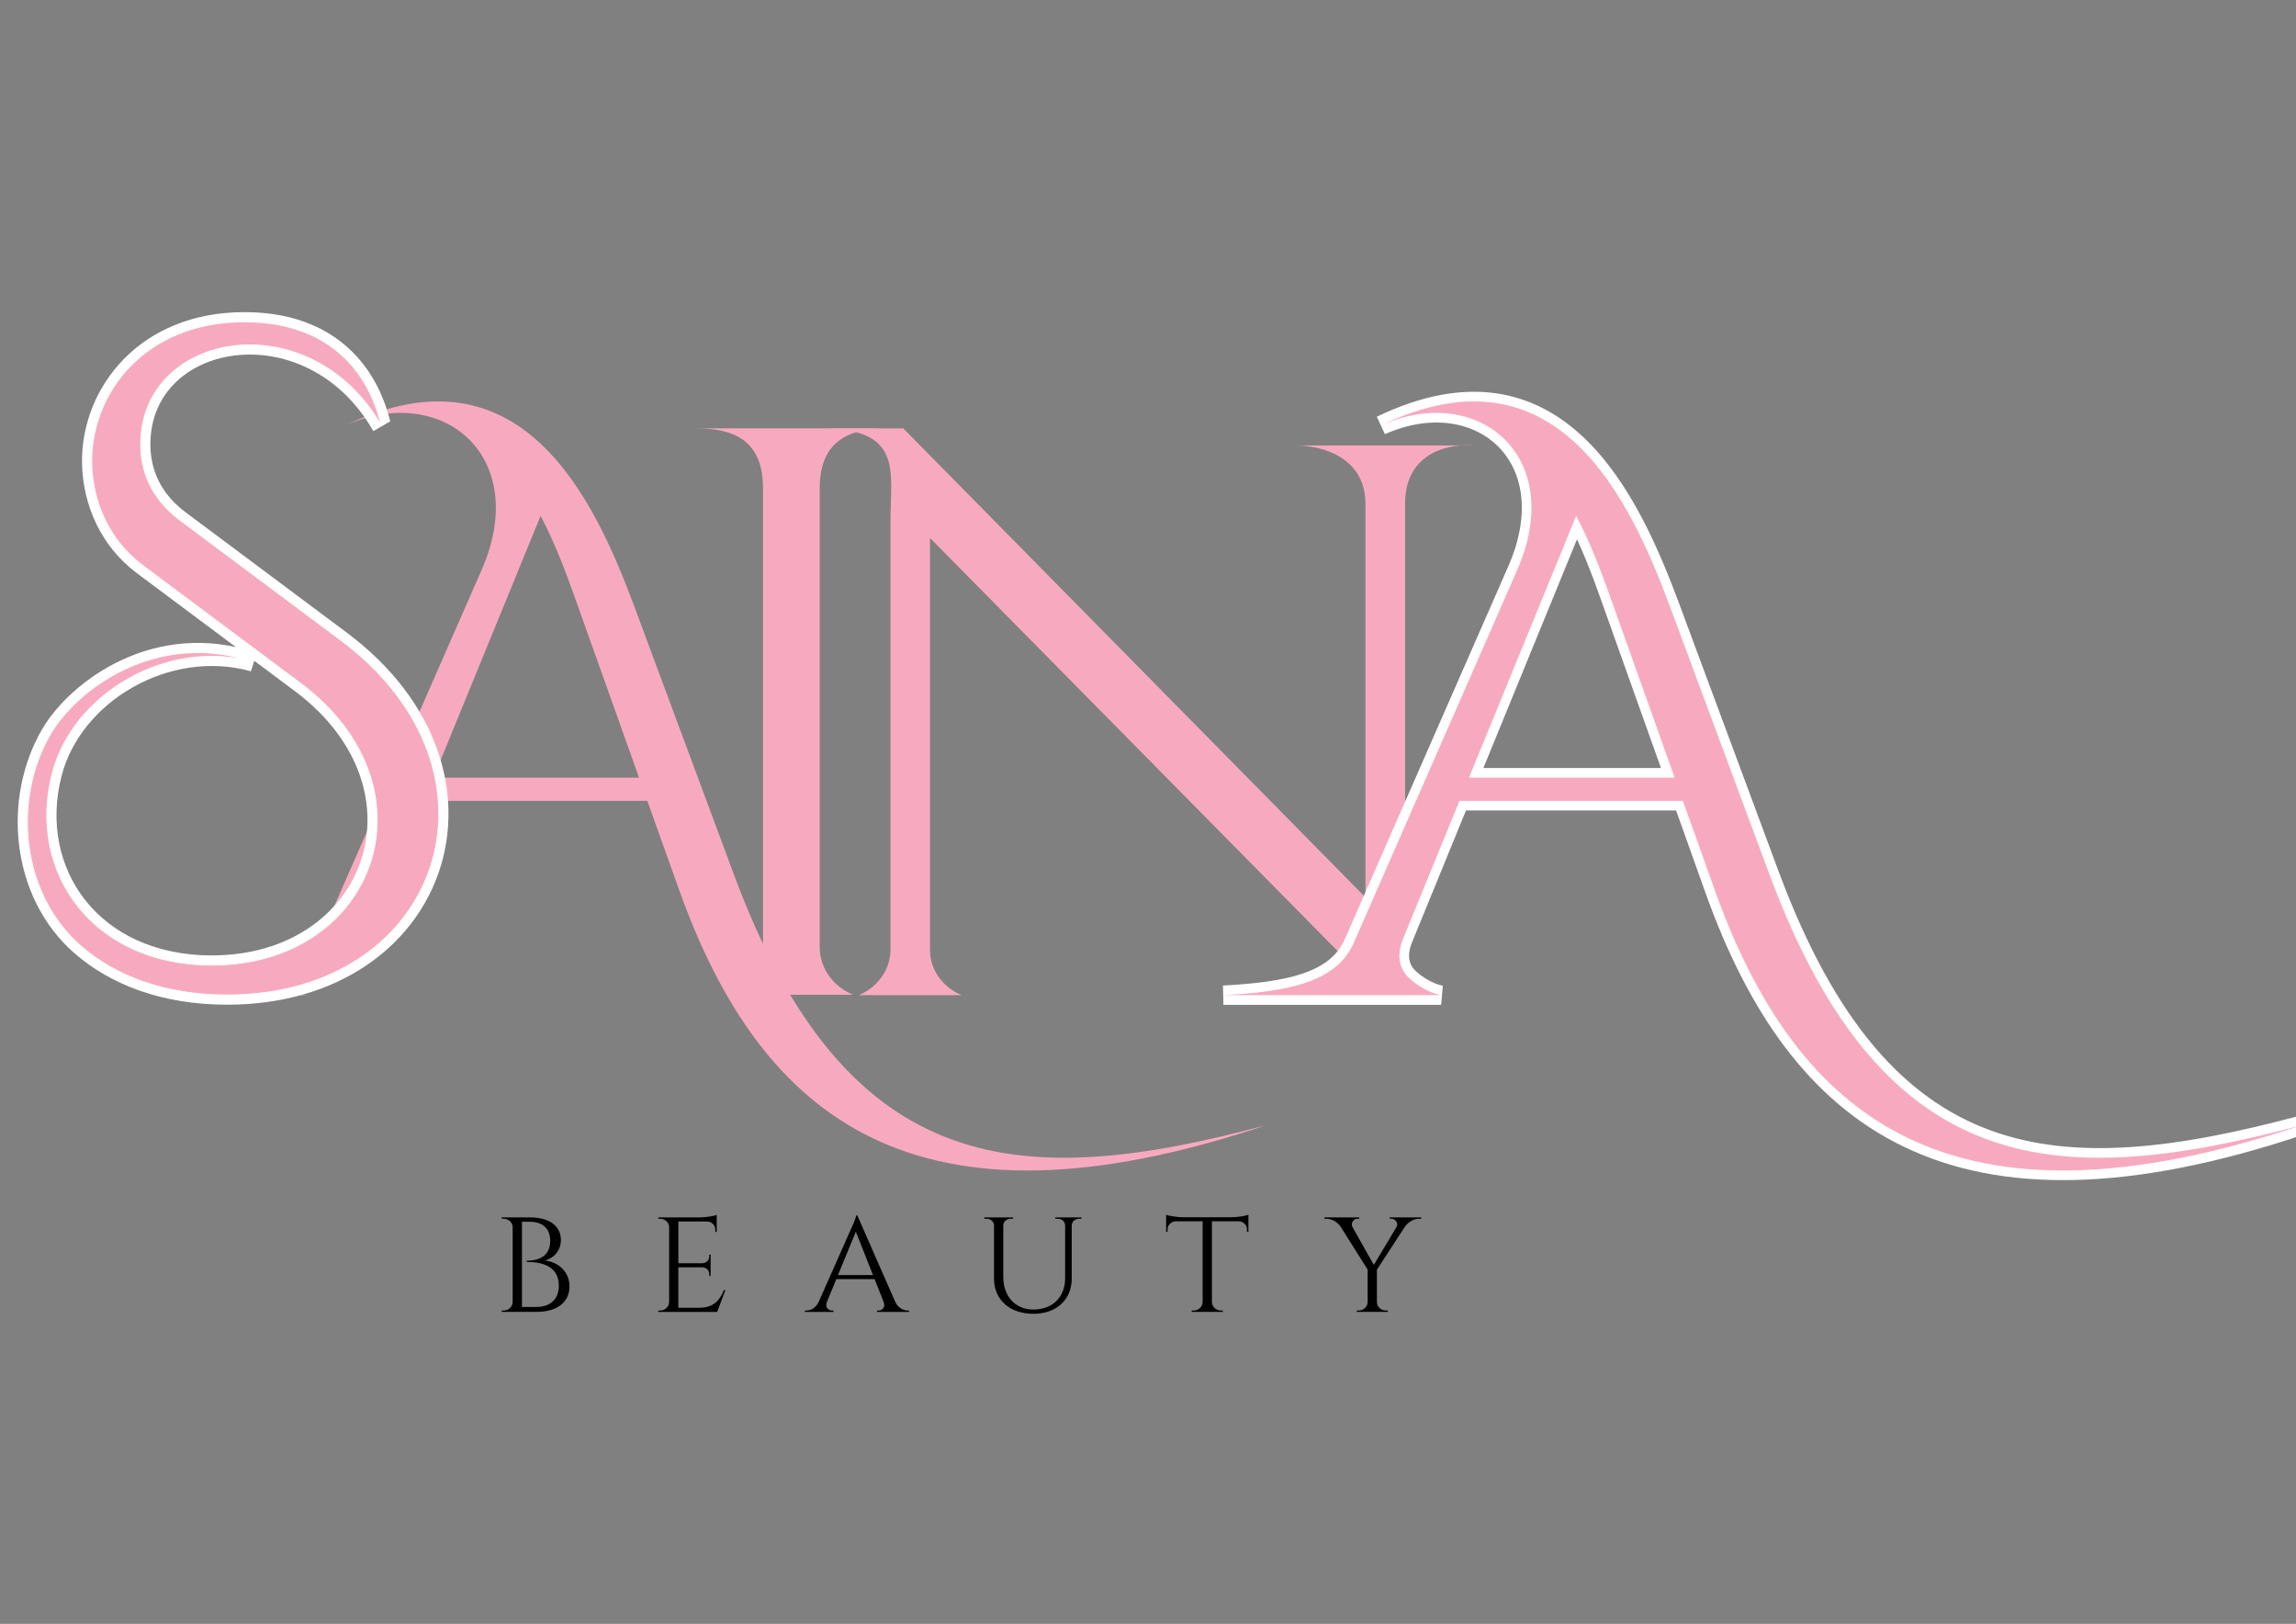
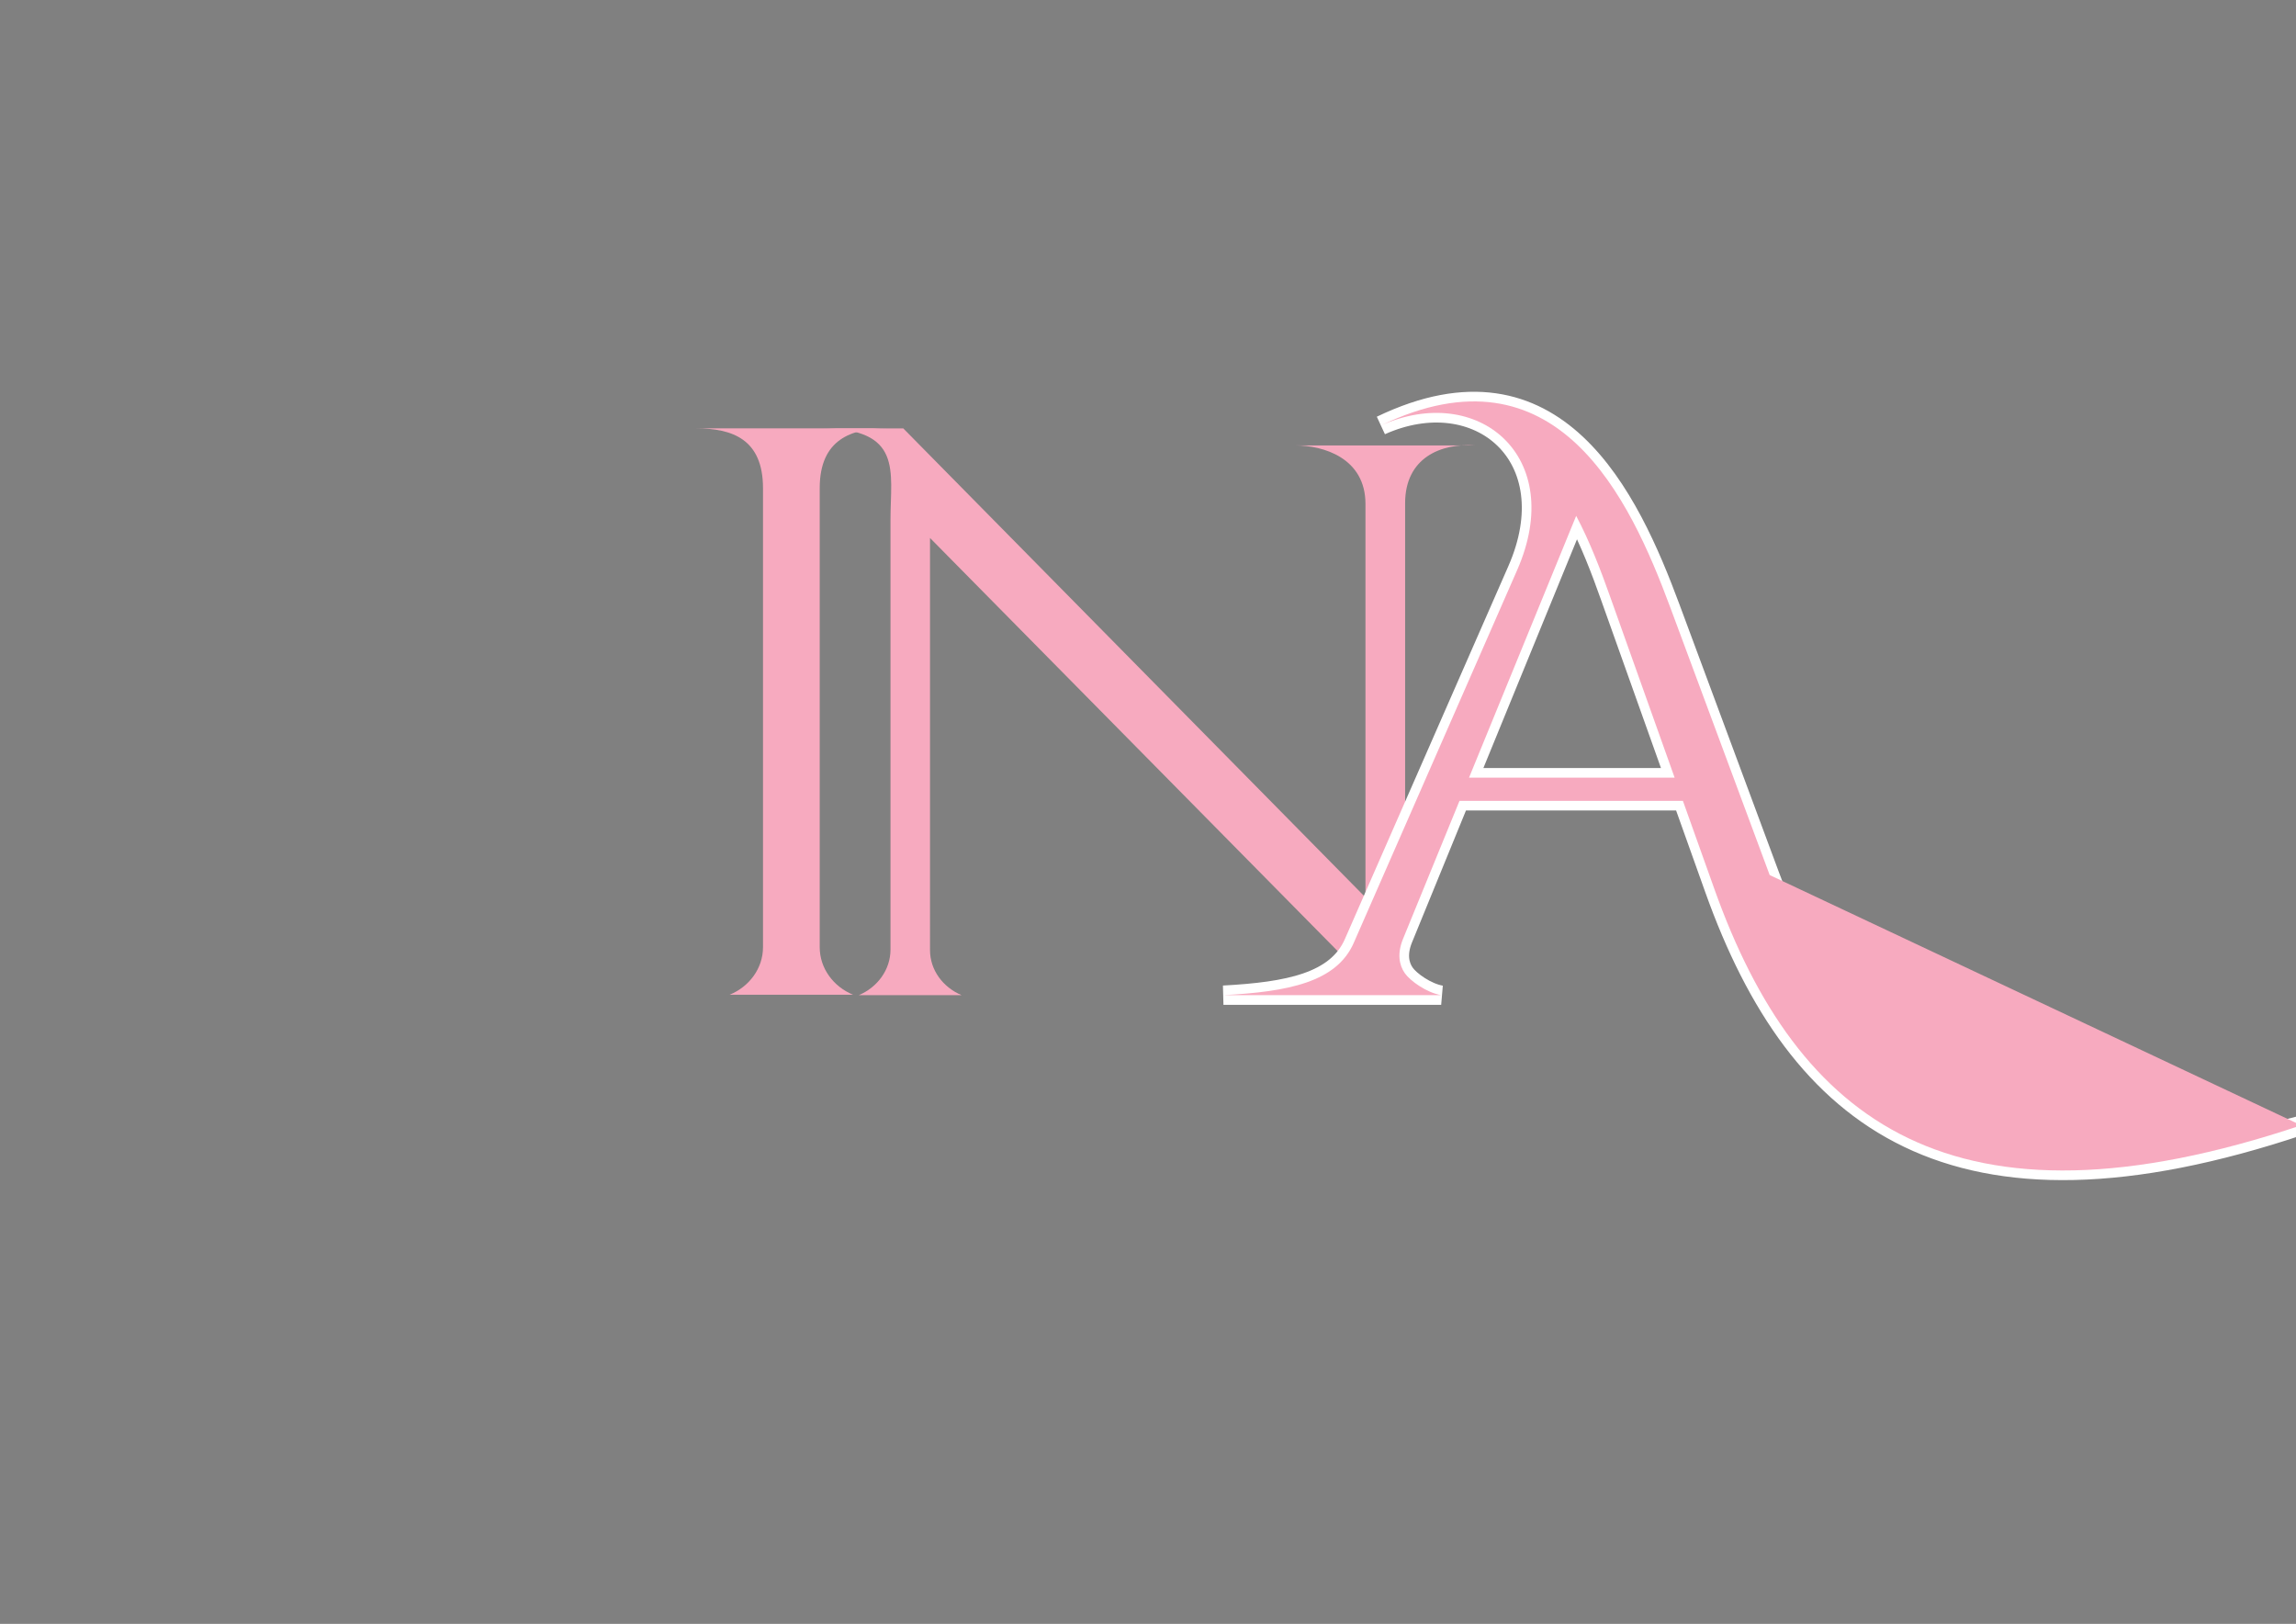
<svg xmlns="http://www.w3.org/2000/svg" version="1.1" id="Layer_1" x="0px" y="0px" viewBox="0 0 1190.55 841.89" style="enable-background:new 0 0 1190.55 841.89;" xml:space="preserve">
  <rect x="0" y="0" width="1190.55" height="841.89" fill="#808080" stroke="none" />
  <style type="text/css">
	.st0{fill-rule:evenodd;clip-rule:evenodd;fill:#F7AABF;}
	.st1{fill-rule:evenodd;clip-rule:evenodd;fill:#F7AABF;stroke:#FFFFFF;stroke-width:10;stroke-miterlimit:2.613;}
	.st2{fill-rule:evenodd;clip-rule:evenodd;fill:#F7AABF;stroke:#FFFFFF;stroke-width:0.5;stroke-miterlimit:2.613;}
	.st3{fill-rule:evenodd;clip-rule:evenodd;}
</style>
  <g>
    <g>
      <path class="st0" d="M671.75,230.94c14.31,0,36.29,6.42,36.29,30.33v203.97L468.4,222.12l-42.76-0.02    c42.76,0.02,36.11,22.16,36.11,47.23v222.95c0,10.55-6.82,19.61-16.46,23.67h53.35c-9.59-4.02-16.4-12.92-16.4-23.39V278.91    l233.94,237.04h14.96c-1.17-10.48-2.54-26.22-2.54-42.13V260.9c0-23.59,18.55-31.21,36.29-29.97H671.75z" />
      <path class="st0" d="M442.32,515.71c-10.11-4.17-17.27-13.61-17.27-24.66V253.04c0-25.45,16.67-30.95,34.69-30.95h-98.79    c18.64,0,34.69,5.48,34.69,31.02v237.94c0,11.05-7.16,20.49-17.28,24.66H442.32z" />
-       <path class="st0" d="M380.66,453.67l-51.55-138.74c-21-56.52-58.86-138.2-150.01-94.38c50.16-22.45,96.49,15.97,70.61,75    l-84.75,193.3c-7.4,16.89-42.93,23.08-55.24,23.08H97.42v4.01h63.37c-17.12,0,20.2-5.85,29.74-29.17l29.29-71.58h115.84    l16.41,45.96C394.99,581.35,475.57,644,656.28,583.42C530.44,616.99,439.71,612.59,380.66,453.67L380.66,453.67z M224.76,403.17    l55.56-135.73c7.11,13.45,12.74,28.16,17.67,42.08l33.38,93.65H224.76z" />
      <path class="st1" d="M917.64,453.67L866.1,314.93c-21-56.52-58.86-138.2-150.01-94.38c50.16-22.45,96.49,15.97,70.61,75    l-84.75,193.3c-8.95,20.42-34.1,25.3-67.55,27.09h112.9c-7.52-1.29-16.04-7.38-18.84-11.36c-3.02-4.28-4.01-10.32-0.95-17.81    l29.29-71.58h115.84l16.41,45.96c42.92,120.19,123.49,182.84,304.2,122.26C1067.42,616.99,976.69,612.59,917.64,453.67    L917.64,453.67z M761.74,403.17l55.56-135.73c7.11,13.45,12.74,28.16,17.67,42.08l33.38,93.65H761.74z" />
-       <path class="st0" d="M917.64,453.67L866.1,314.93c-21-56.52-58.86-138.2-150.01-94.38c50.16-22.45,96.49,15.97,70.61,75    l-84.75,193.3c-8.95,20.42-34.1,25.3-67.55,27.09h112.9c-7.52-1.29-16.04-7.38-18.84-11.36c-3.02-4.28-4.01-10.32-0.95-17.81    l29.29-71.58h115.84l16.41,45.96c42.92,120.19,123.49,182.84,304.2,122.26C1067.42,616.99,976.69,612.59,917.64,453.67    L917.64,453.67z M761.74,403.17l55.56-135.73c7.11,13.45,12.74,28.16,17.67,42.08l33.38,93.65H761.74z" />
-       <path class="st1" d="M92.84,269.29c-14.86-11.31-19.86-25.56-19.86-38.95c0-58.75,87.81-74.27,124.94-9.35    c-1.22-2.11-8.52-54.16-71.27-54.16c-51.39,0-79.13,36.72-79.13,72.14c0,15.55,5.46,38.45,26.68,54.36l82.09,61.27    c71.78,54.14,38.58,145.73-46.46,145.73c-62.05,0-95.81-48.38-82.77-99.23c10.66-41.54,59.71-70.35,104.41-57.89    c-50.22-17.09-91.77,14.22-105.27,37.31c-19.73,33.73-15.63,82.51,15.64,109.86c17.81,15.57,43.48,25.5,75.87,25.5    c110.81,0,150.38-115.34,59.5-183.6L92.84,269.29z" />
-       <path class="st2" d="M92.84,269.29c-14.86-11.31-19.86-25.56-19.86-38.95c0-58.75,87.81-74.27,124.94-9.35    c-1.22-2.11-8.52-54.16-71.27-54.16c-51.39,0-79.13,36.72-79.13,72.14c0,15.55,5.46,38.45,26.68,54.36l82.09,61.27    c71.78,54.14,38.58,145.73-46.46,145.73c-62.05,0-95.81-48.38-82.77-99.23c10.66-41.54,59.71-70.35,104.41-57.89    c-50.22-17.09-91.77,14.22-105.27,37.31c-19.73,33.73-15.63,82.51,15.64,109.86c17.81,15.57,43.48,25.5,75.87,25.5    c110.81,0,150.38-115.34,59.5-183.6L92.84,269.29z" />
+       <path class="st0" d="M917.64,453.67L866.1,314.93c-21-56.52-58.86-138.2-150.01-94.38c50.16-22.45,96.49,15.97,70.61,75    l-84.75,193.3c-8.95,20.42-34.1,25.3-67.55,27.09h112.9c-7.52-1.29-16.04-7.38-18.84-11.36c-3.02-4.28-4.01-10.32-0.95-17.81    l29.29-71.58h115.84l16.41,45.96c42.92,120.19,123.49,182.84,304.2,122.26L917.64,453.67z M761.74,403.17l55.56-135.73c7.11,13.45,12.74,28.16,17.67,42.08l33.38,93.65H761.74z" />
    </g>
-     <path class="st3" d="M260.17,631.15l0.01,0.7h0.92c2.57,0,4.73,1.93,4.73,4.34v38.91c-0.07,2.42-2.15,4.35-4.72,4.35h-0.93   l-0.01,0.7h17.96c10.98,0,17.17-5.25,17.17-13.15c0.01-6.94-4.78-12.4-12.63-13.51c4.16-1.13,8.14-4.7,8.17-10.64   c-0.02-7.01-5.7-11.7-16.04-11.7H260.17L260.17,631.15z M720.6,631.15v0.7h0.93c1.99,0,3.77,2.3,2.62,4.27l-0.04,0.07l-11.74,19.59   l-11.04-19.59c-1.08-1.98,0.42-4.34,2.58-4.34h0.93v-0.7h-18.13v0.7h1.01c3.08,0,5.98,1.94,7.41,4.08l14.04,22.29v16.87   c-0.07,2.43-2.16,4.36-4.73,4.36h-0.93l-0.01,0.7h16.13l-0.01-0.7h-0.93c-2.58,0-4.67-1.96-4.72-4.4v-16.77l14.57-22.38   c1.57-2.14,4.32-4.06,7.39-4.06h1.03v-0.7H720.6L720.6,631.15z M613.56,631.08c-3.19-0.01-7.5-0.72-8.88-1.27v8.8l0.74-0.01v-1.25   c0-2.24,1.87-4.07,4.21-4.17h13.98v41.99c-0.11,2.38-2.19,4.28-4.72,4.28h-0.93l-0.01,0.7h16.13l-0.01-0.7h-0.93   c-2.55,0-4.63-1.93-4.72-4.34v-41.93h13.97c2.35,0.09,4.2,1.93,4.2,4.17v1.25l0.75,0.01v-8.8c-1.39,0.55-5.69,1.26-8.88,1.27   H613.56L613.56,631.08z M547.21,631.15v0.7h1.2c2.09,0,3.8,1.41,3.89,3.37v27.62c-0.02,9.65-6.58,16.09-16.42,16.09   c-9.4,0-15.65-6.8-15.65-17v-26.72c0.09-1.96,1.79-3.36,3.88-3.36h1.2v-0.7h-14.97v0.7h1.2c2.12,0,3.86,1.46,3.89,3.47v27.64   c0,10.91,8.18,18.18,20.44,18.18c11.91,0,19.86-7.32,19.86-18.3v-27.69c0.13-1.93,1.82-3.3,3.89-3.3h1.2v-0.7H547.21L547.21,631.15   z M444.56,630.17h-0.66c0,1.54-2.73,7.21-2.73,7.21l-16.7,37.68c-1.5,3.12-4.23,4.4-6.46,4.4h-0.66v0.7h14.84v-0.69h-0.65   c-1.89,0-3.86-1.58-2.81-4.35l4.93-11.97h19.86l4.7,11.92c1.08,2.8-0.9,4.4-2.8,4.4h-0.64v0.69h16.59v-0.7h-0.63   c-2.25,0-4.97-1.28-6.47-4.4L444.56,630.17L444.56,630.17z M434.52,661.05l9.27-22.47l8.88,22.47H434.52L434.52,661.05z    M376.14,668.85h-0.74c-2.27,5.33-5.27,9.16-13.08,9.16h-10.58v-20.97h12.54c1.93,0.07,3.49,1.59,3.49,3.44v1.04h0.71v-11.07h-0.71   v1.04c0,1.88-1.6,3.41-3.57,3.44h-12.45v-21.64h15.03c2.3,0.14,4.13,1.95,4.13,4.18v1.25h0.74v-5.61v-1.18v-2.04   c-1.36,0.55-5.6,1.24-8.78,1.27h-21.53v0.7h0.93c2.44,0,4.45,1.75,4.7,4v39.2c-0.05,2.44-2.15,4.4-4.73,4.4h-0.93l-0.01,0.7h30.56   L376.14,668.85L376.14,668.85z M270.65,677.6v-44.2h3.89c6.99-0.01,10.75,3.63,10.77,9.96c-0.02,9-7.69,10.26-12.18,10.24   l0.01,0.65c7.14-0.01,16.64,1.74,16.63,12.24c0.01,7.07-4.34,11.13-11.9,11.1H270.65z" />
  </g>
</svg>